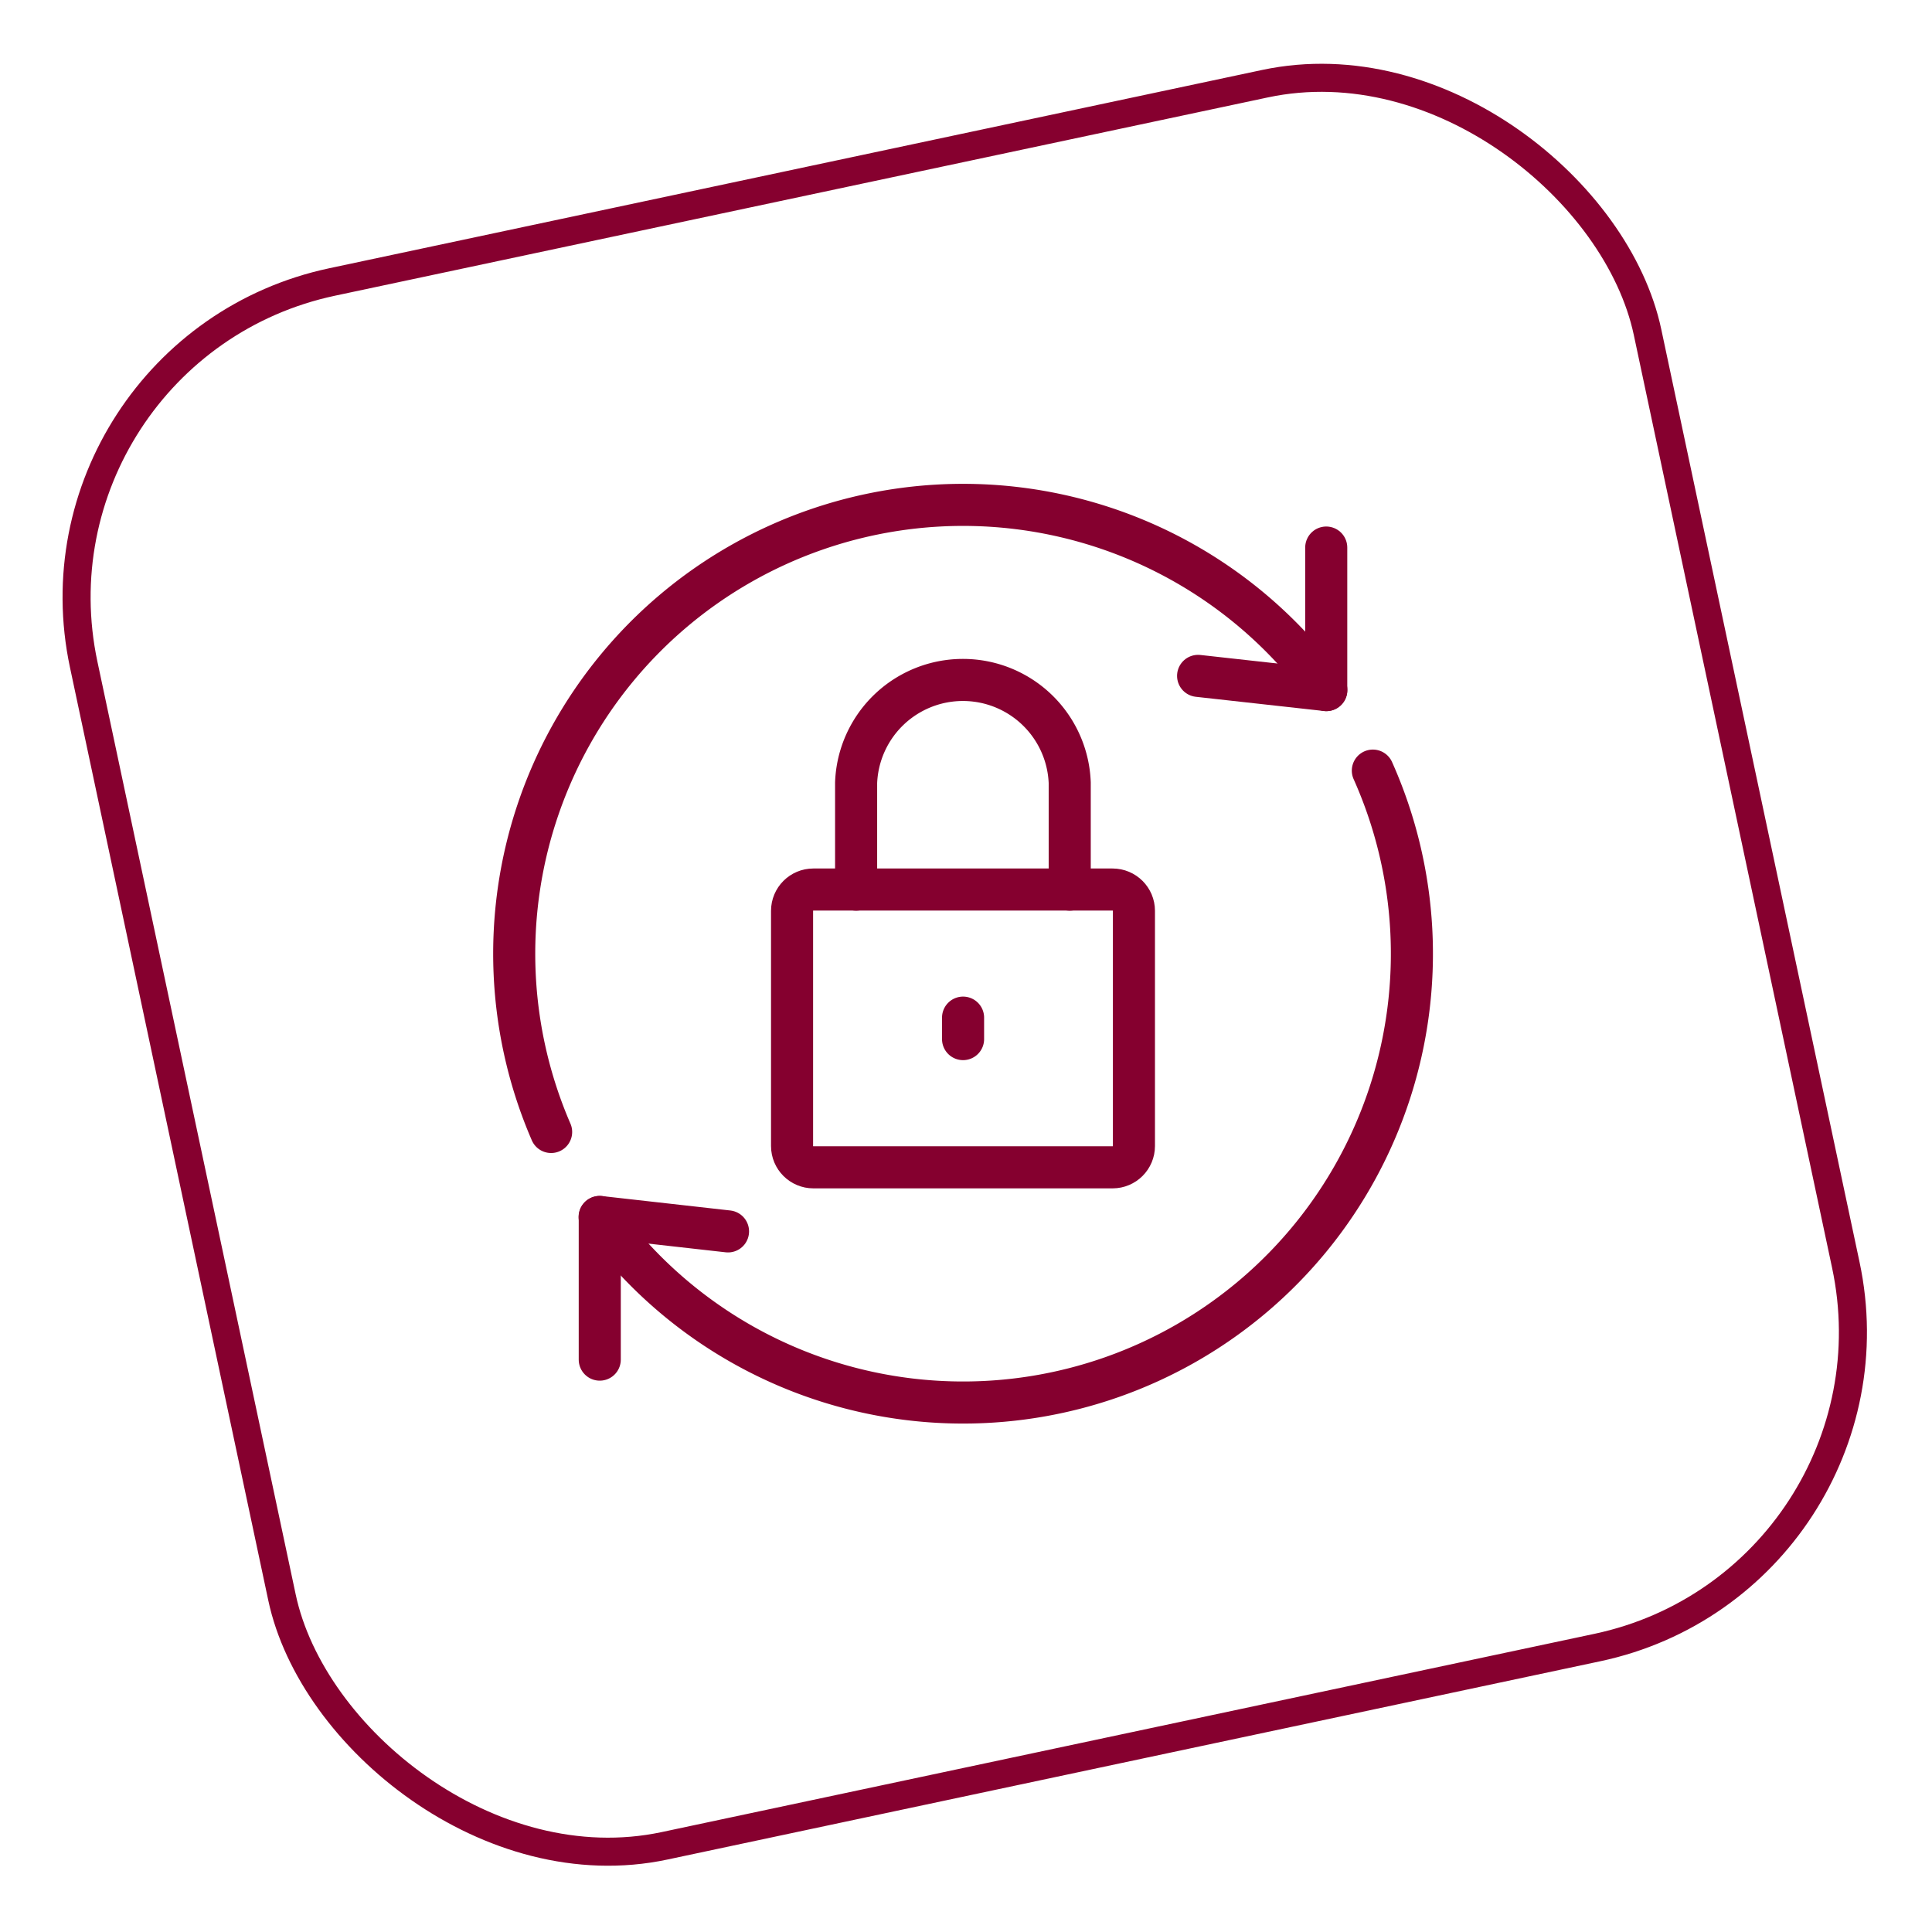
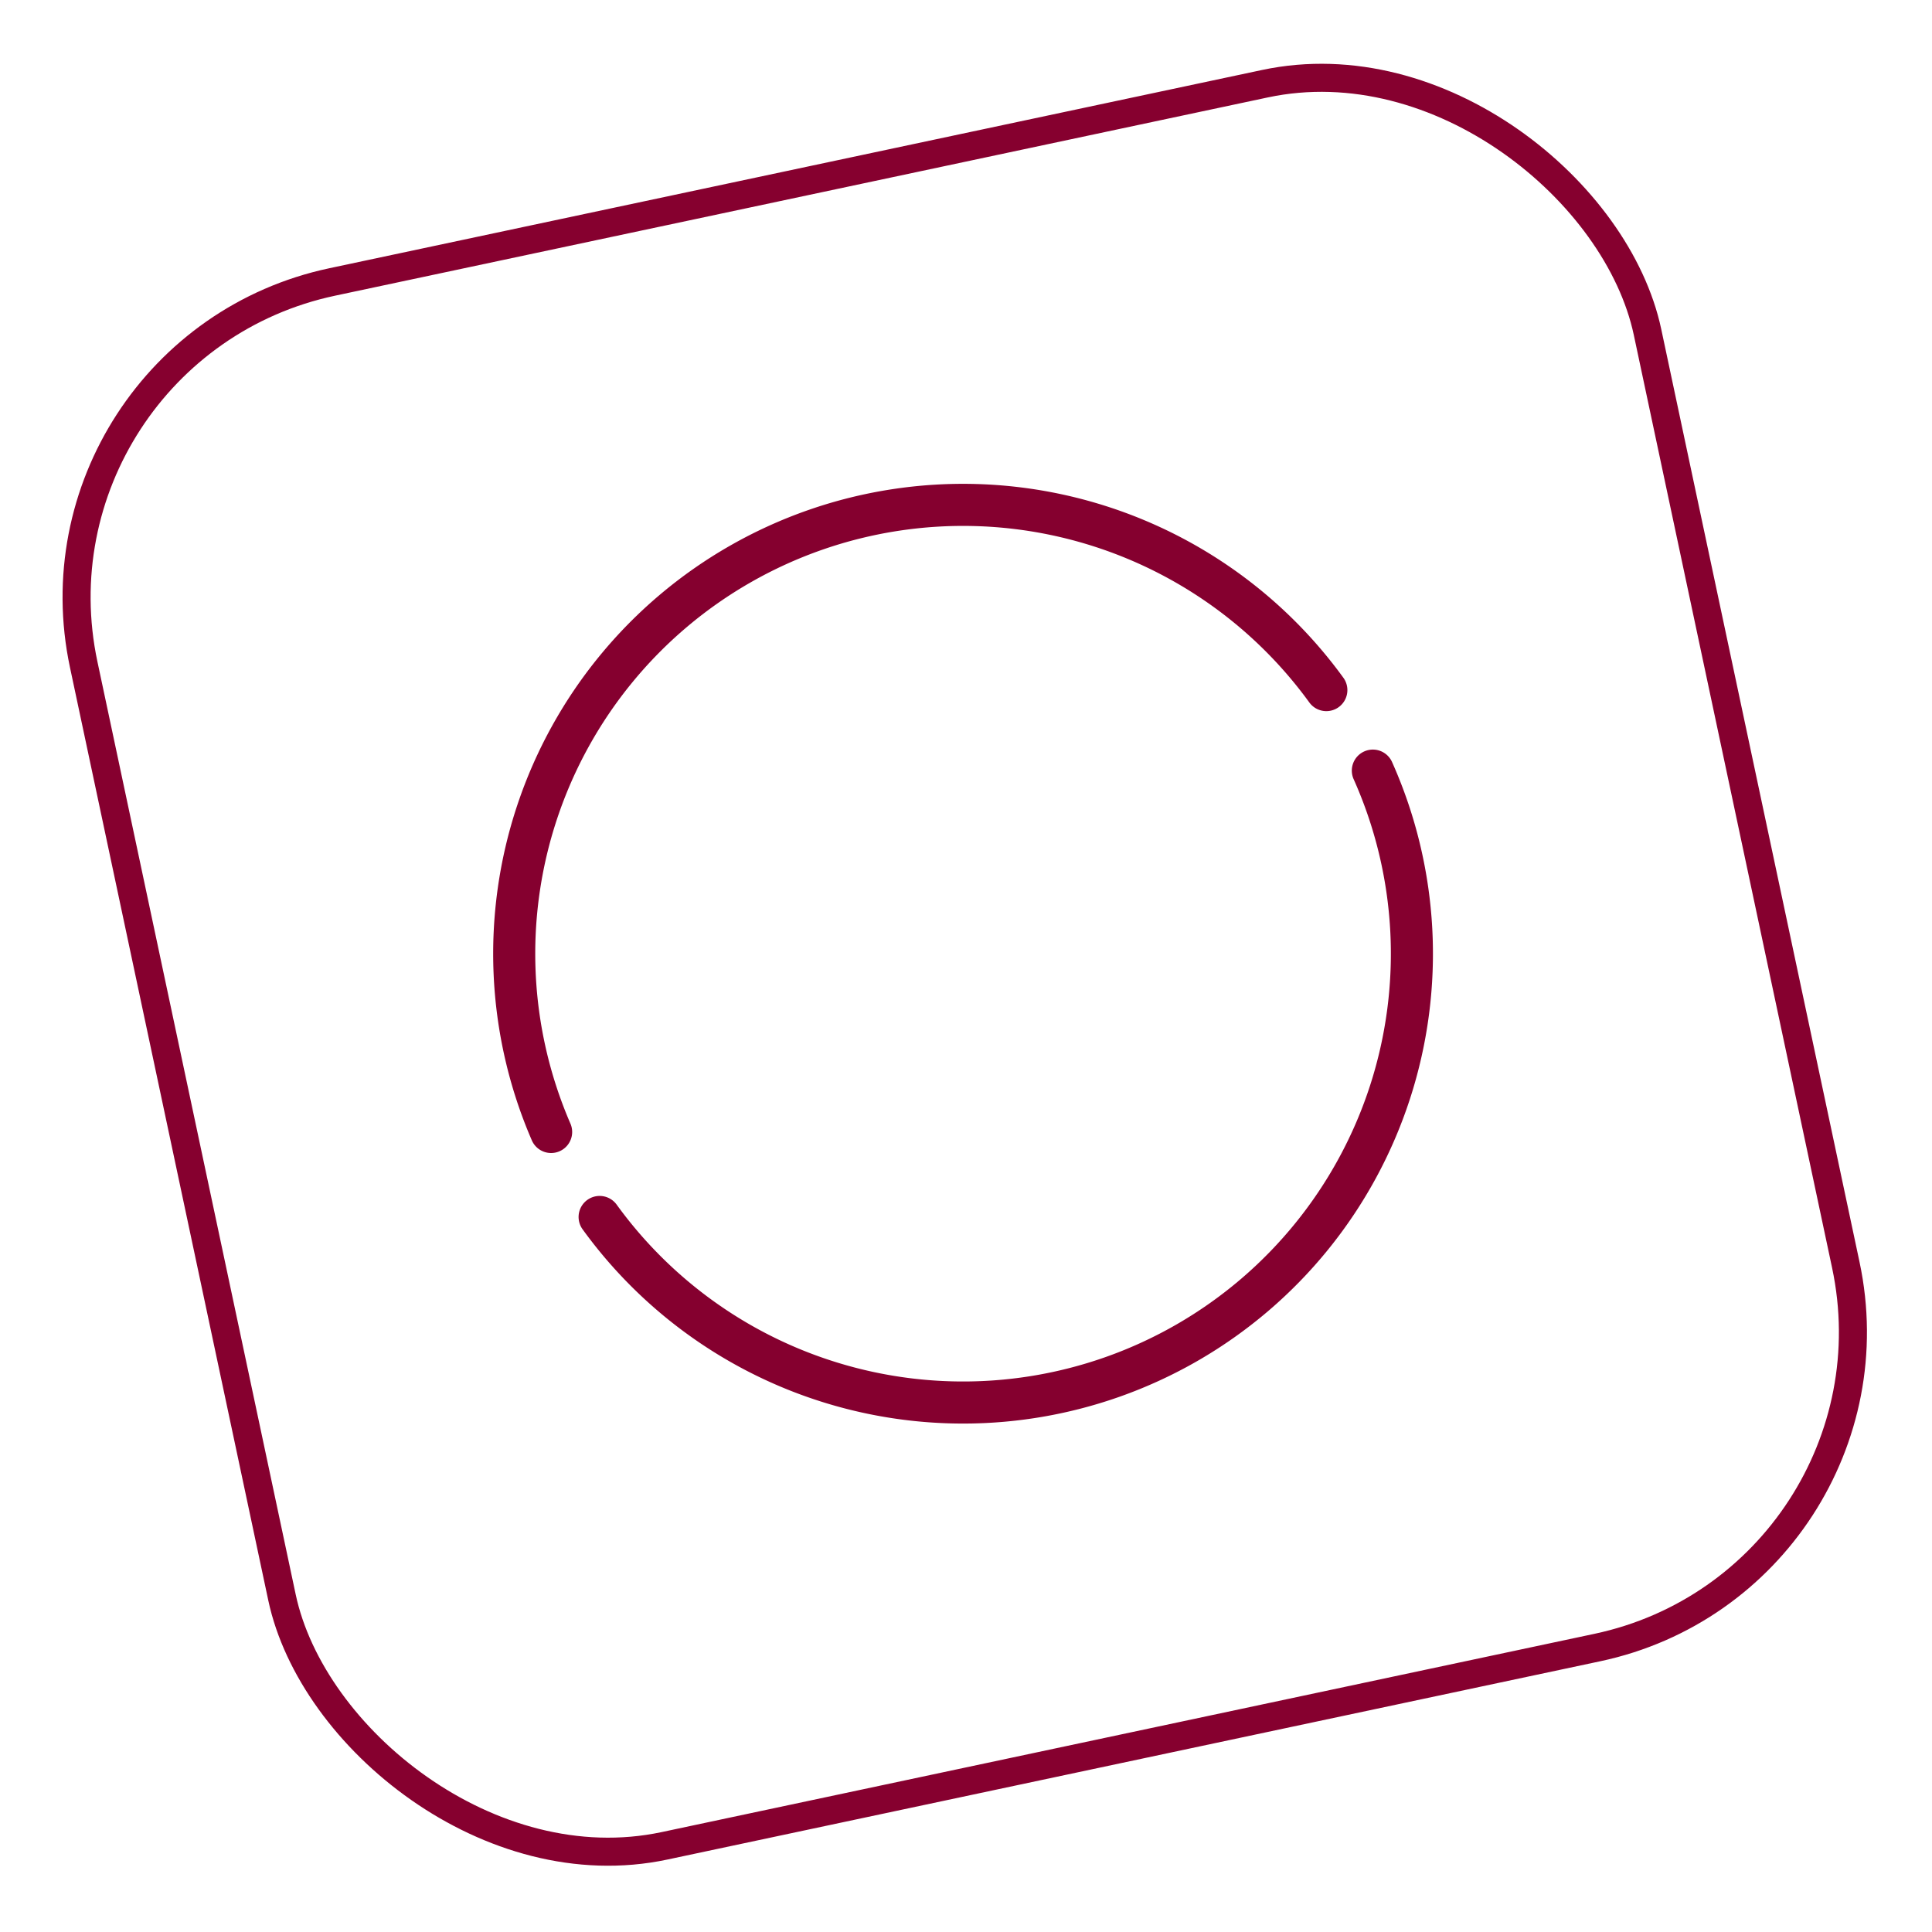
<svg xmlns="http://www.w3.org/2000/svg" width="162" height="162" viewBox="0 0 162 162" fill="none">
  <rect x="1.395" y="29.267" width="134.059" height="134.059" rx="27.047" transform="rotate(-12 1.395 29.267)" stroke="#86002F" stroke-width="2.352" />
-   <path d="M80.754 85.33v1.799M71.786 74.596v-8.961a8.962 8.962 0 0 1 17.911 0v8.961" stroke="#85002F" stroke-width="3.528" stroke-linecap="round" stroke-linejoin="round" />
  <path d="M46.212 94.917a37.637 37.637 0 0 1 65.003-37.052M115.115 64.617a37.632 37.632 0 0 1-64.836 37.427" stroke="#85002F" stroke-width="3.528" stroke-linecap="round" stroke-linejoin="round" />
-   <path d="M50.29 114.006v-11.962l10.755 1.21M111.206 45.913v11.952l-10.744-1.192M93.294 74.588H68.201c-.986 0-1.786.8-1.786 1.787v19.72c0 .986.8 1.786 1.786 1.786h25.093c.987 0 1.787-.8 1.787-1.787v-19.72c0-.986-.8-1.785-1.787-1.785z" stroke="#85002F" stroke-width="3.528" stroke-linecap="round" stroke-linejoin="round" />
</svg>